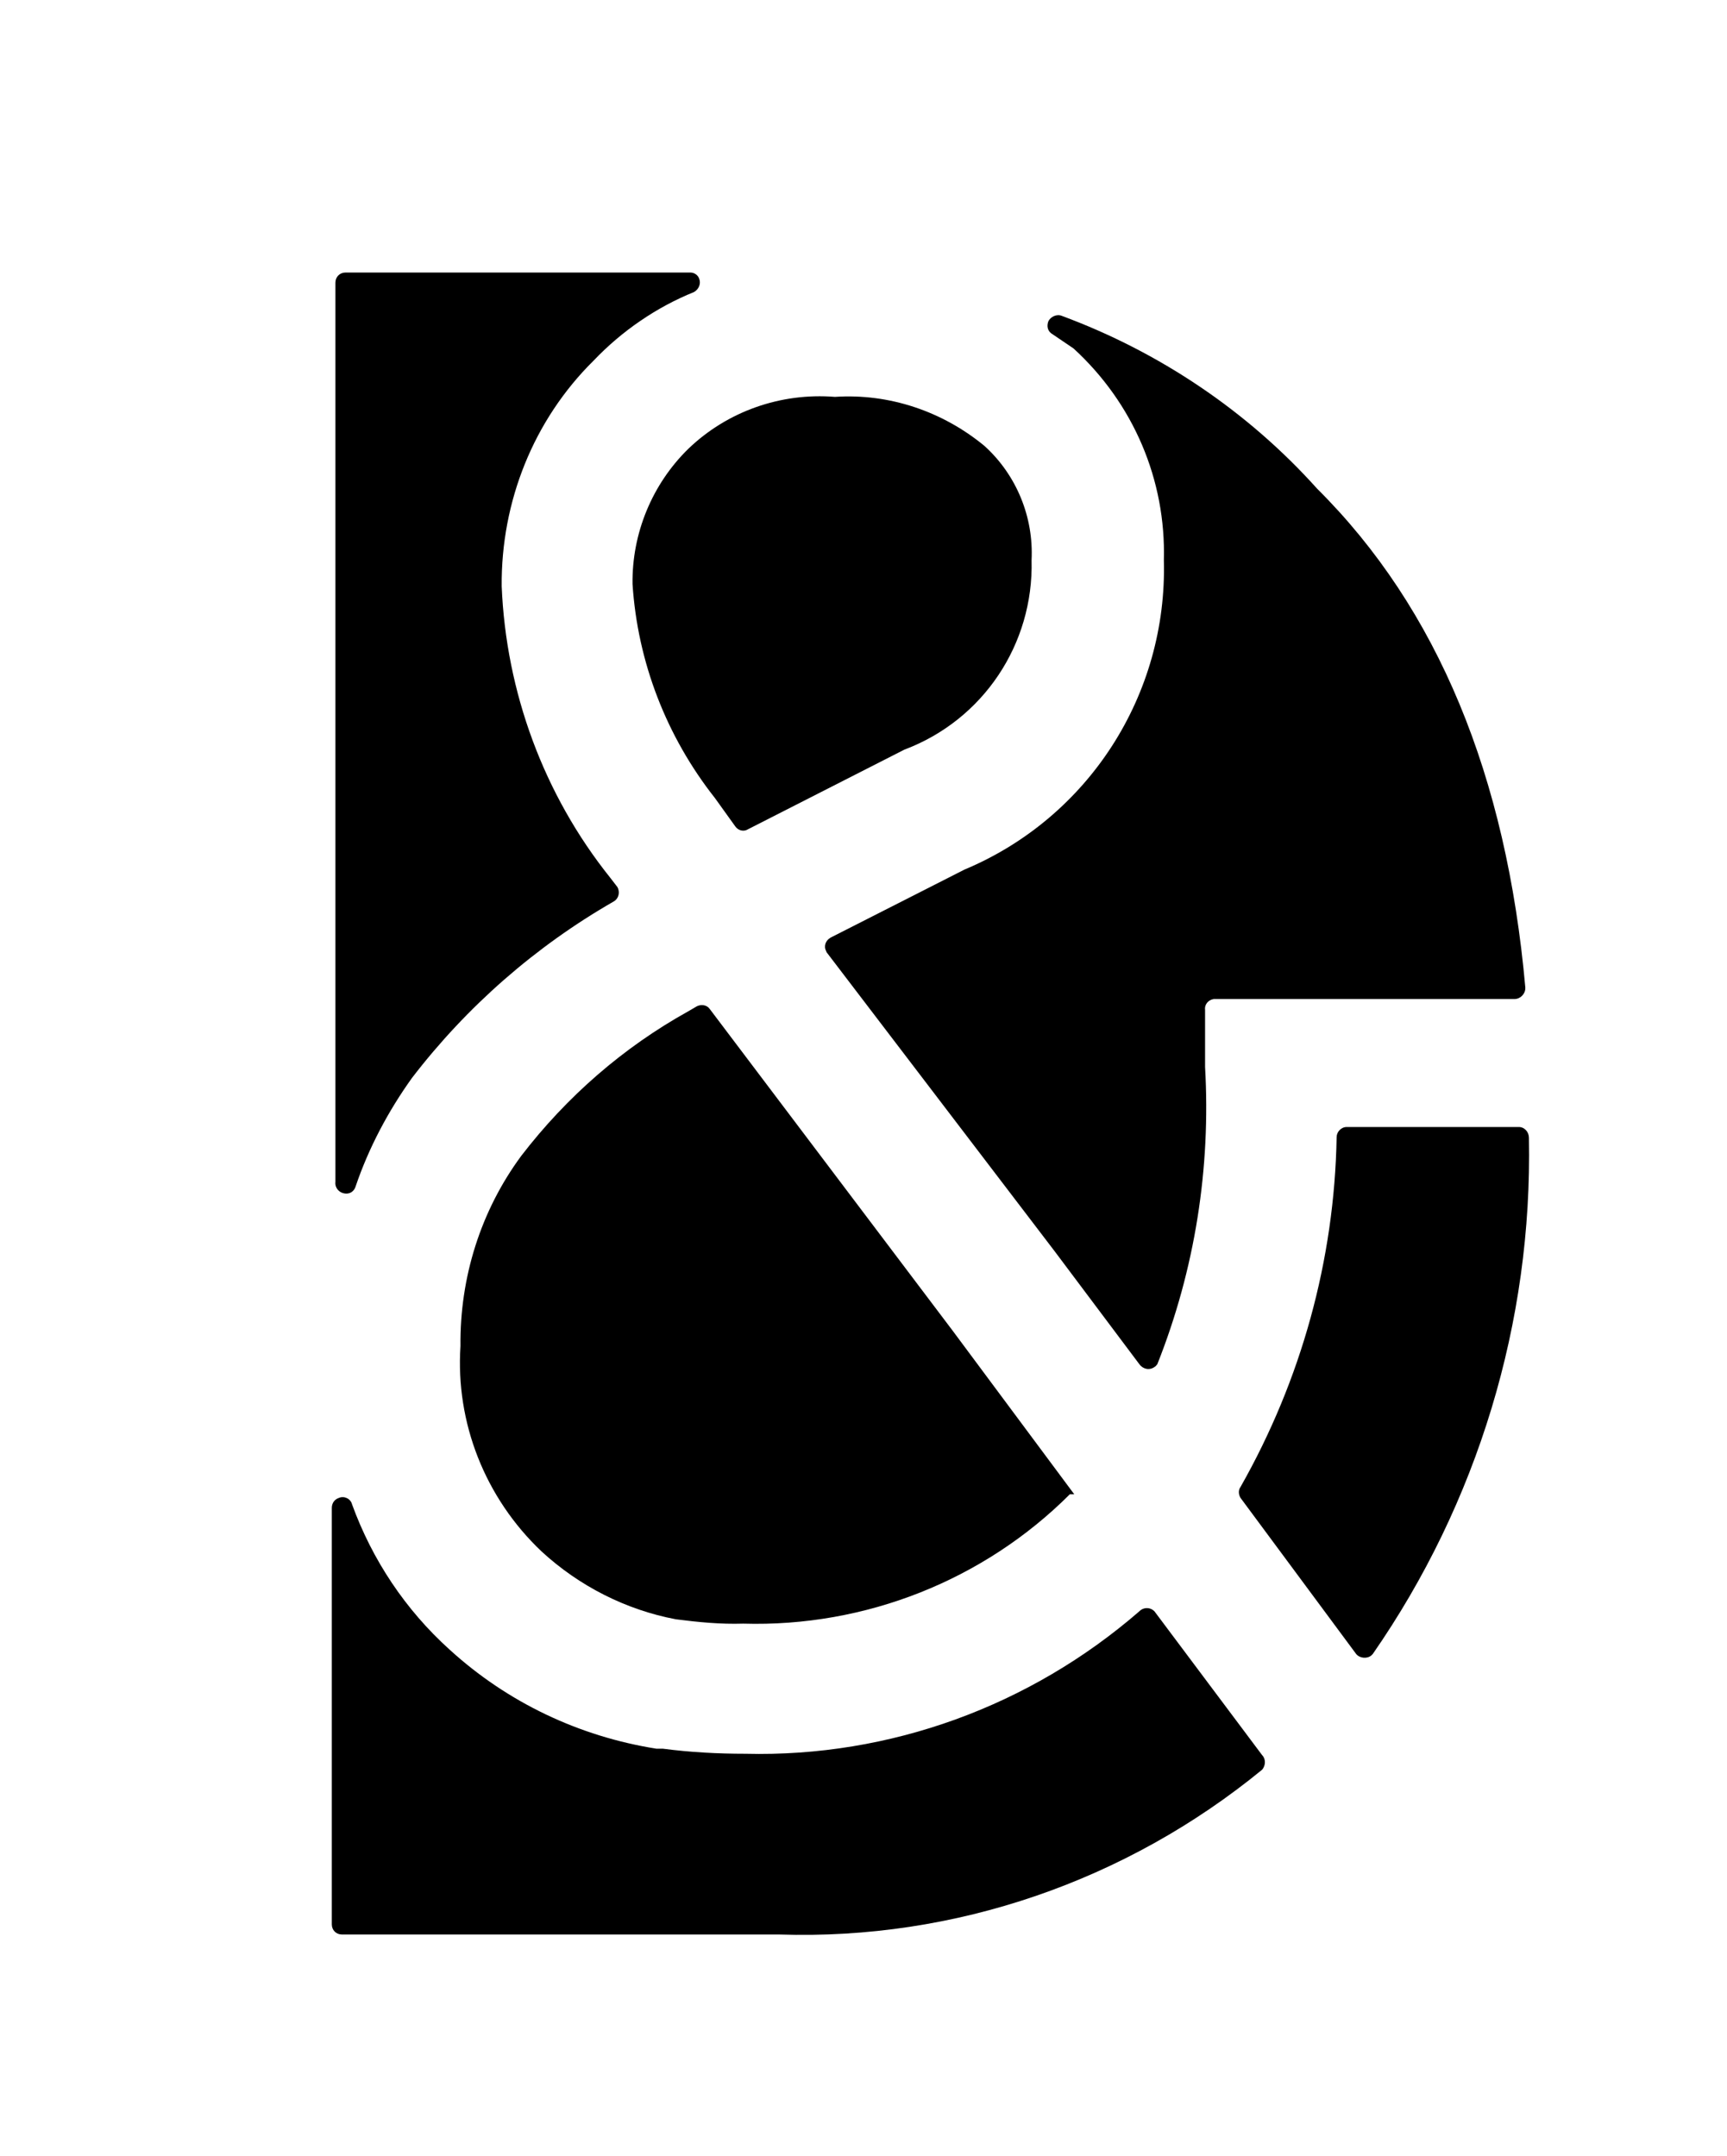
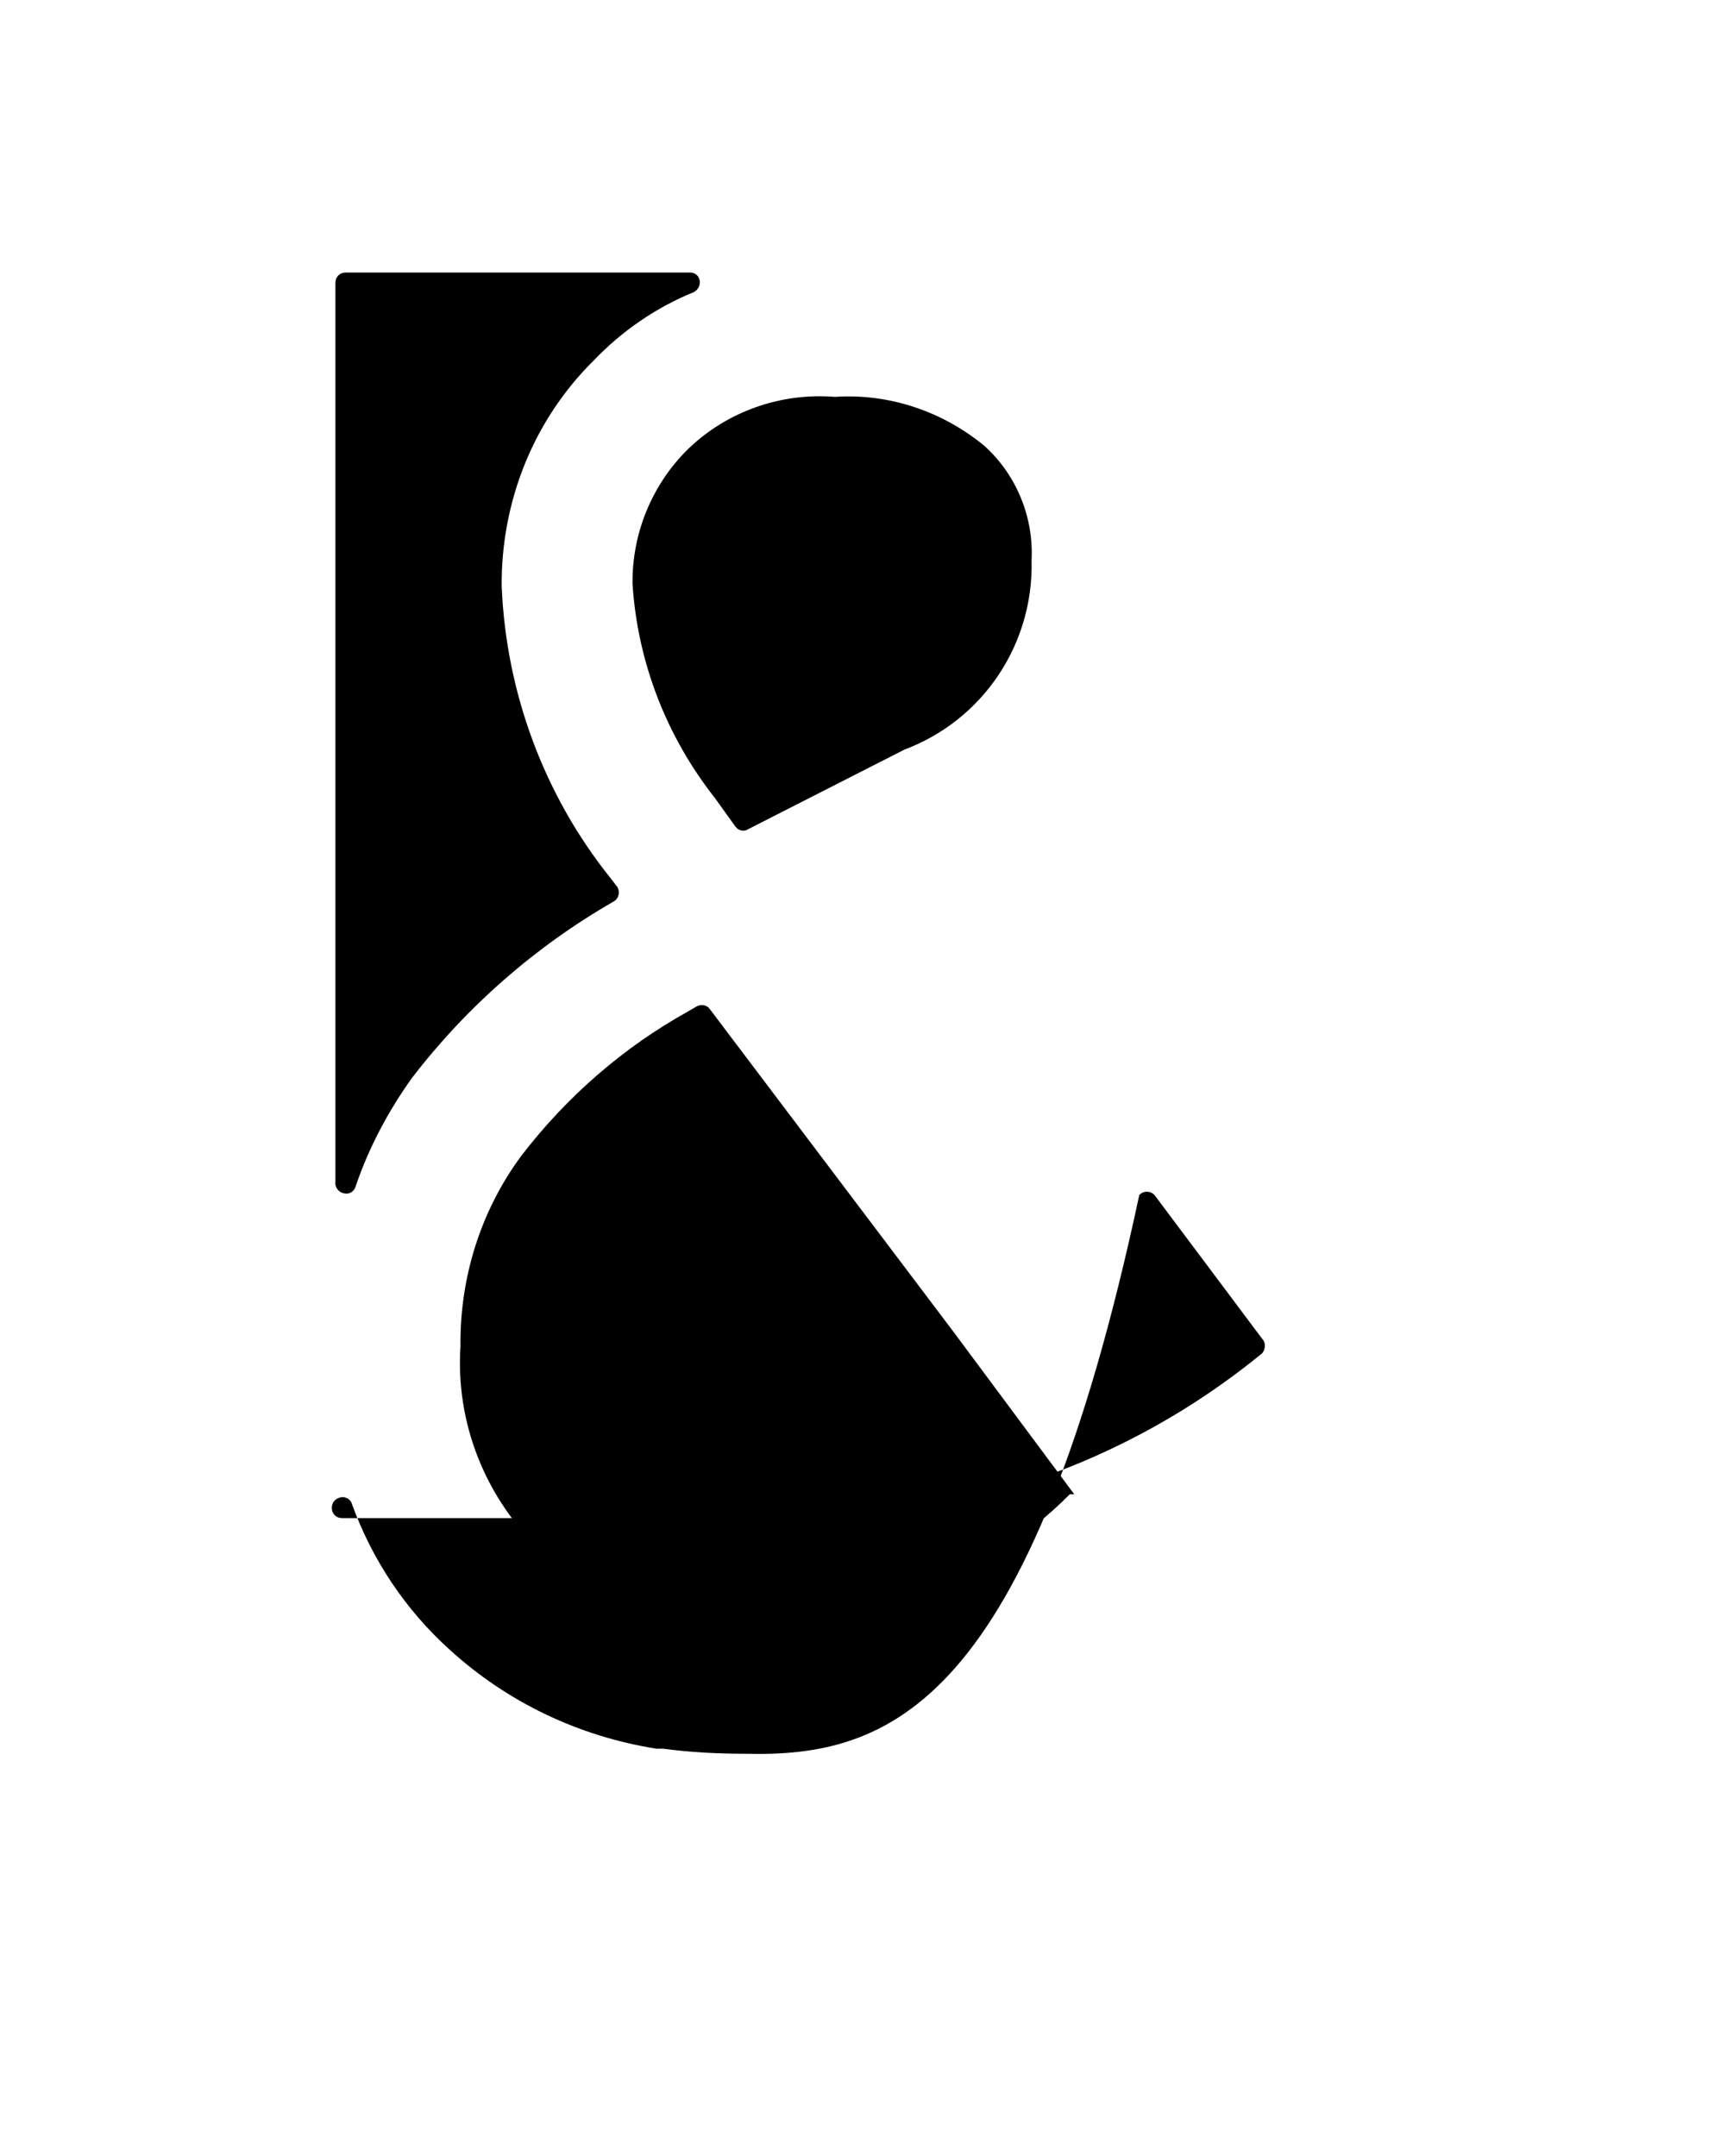
<svg xmlns="http://www.w3.org/2000/svg" version="1.1" id="Layer_1" x="0px" y="0px" viewBox="0 0 23.89 29.82" style="enable-background:new 0 0 23.89 29.82;" xml:space="preserve">
-   <path d="M16.1,7.75c0.05,1.86-1.04,3.56-2.76,4.28l-1.85,0.94c-0.07,0.04-0.1,0.12-0.06,0.19c0,0.01,0.01,0.02,0.01,0.02l3.15,4.13  l1.17,1.56c0.05,0.07,0.14,0.09,0.21,0.04c0.02-0.01,0.03-0.03,0.04-0.04c0.52-1.31,0.74-2.71,0.66-4.11v-0.79  c-0.01-0.08,0.05-0.14,0.12-0.15c0.01,0,0.02,0,0.02,0h4.14c0.08,0,0.15-0.07,0.15-0.15c0,0,0,0,0-0.01  c-0.26-2.92-1.21-5.24-2.88-6.9c-0.96-1.07-2.18-1.89-3.53-2.39c-0.07-0.03-0.16,0.01-0.19,0.08c-0.02,0.06-0.01,0.12,0.04,0.16  l0.31,0.21C15.68,5.58,16.13,6.64,16.1,7.75z" />
  <path d="M10.17,11.43c0.04,0.06,0.12,0.08,0.18,0.04l2.16-1.1c1.09-0.41,1.79-1.46,1.76-2.62c0.03-0.6-0.21-1.18-0.65-1.58  c-0.58-0.48-1.32-0.73-2.07-0.68c-0.75-0.06-1.49,0.2-2.03,0.72C9.02,6.7,8.74,7.38,8.75,8.08c0.07,1.08,0.47,2.11,1.14,2.96  L10.17,11.43z" />
  <path d="M8.49,12.47c0.07-0.04,0.09-0.13,0.05-0.2c0,0,0,0,0,0l-0.1-0.13C7.52,10.99,7,9.57,6.94,8.11  C6.93,6.94,7.38,5.81,8.21,4.99C8.6,4.58,9.08,4.25,9.6,4.04C9.67,4,9.7,3.92,9.67,3.85C9.65,3.8,9.6,3.77,9.55,3.77H4.78  c-0.08,0-0.14,0.06-0.14,0.14v12.44c-0.01,0.08,0.05,0.15,0.13,0.16c0.07,0.01,0.13-0.03,0.15-0.1c0.18-0.53,0.45-1.04,0.78-1.5  C6.46,13.92,7.41,13.09,8.49,12.47z" />
-   <path d="M10.31,24.26L10.31,24.26c-0.38,0-0.76-0.02-1.14-0.07l0,0H9.08c-1.07-0.17-2.06-0.64-2.86-1.37  c-0.61-0.55-1.07-1.24-1.35-2.01c-0.02-0.08-0.11-0.12-0.18-0.09c-0.06,0.02-0.1,0.07-0.1,0.14v5.76c0,0.08,0.06,0.14,0.14,0.14h0  h6.05c2.43,0.08,4.8-0.74,6.68-2.28c0.05-0.06,0.05-0.15,0-0.2l-1.49-1.99c-0.06-0.06-0.15-0.06-0.21,0c0,0,0,0,0,0  C14.25,23.6,12.31,24.31,10.31,24.26z" />
+   <path d="M10.31,24.26L10.31,24.26c-0.38,0-0.76-0.02-1.14-0.07l0,0H9.08c-1.07-0.17-2.06-0.64-2.86-1.37  c-0.61-0.55-1.07-1.24-1.35-2.01c-0.02-0.08-0.11-0.12-0.18-0.09c-0.06,0.02-0.1,0.07-0.1,0.14c0,0.08,0.06,0.14,0.14,0.14h0  h6.05c2.43,0.08,4.8-0.74,6.68-2.28c0.05-0.06,0.05-0.15,0-0.2l-1.49-1.99c-0.06-0.06-0.15-0.06-0.21,0c0,0,0,0,0,0  C14.25,23.6,12.31,24.31,10.31,24.26z" />
  <path d="M9.82,13.96c-0.04-0.06-0.12-0.07-0.18-0.04l-0.12,0.07c-0.9,0.5-1.68,1.18-2.31,2c-0.56,0.76-0.85,1.68-0.84,2.63  c-0.07,1.06,0.34,2.1,1.12,2.84c0.52,0.48,1.17,0.81,1.86,0.94c0.31,0.04,0.62,0.07,0.93,0.06l0,0c1.69,0.05,3.33-0.6,4.52-1.79  h0.06l-1.68-2.26L9.82,13.96z" />
-   <path d="M17.16,20.72l1.6,2.16c0.05,0.06,0.15,0.07,0.21,0.02c0.01-0.01,0.01-0.01,0.02-0.02c1.45-2.09,2.21-4.59,2.16-7.14  c0-0.08-0.06-0.15-0.14-0.15h-2.38c-0.08,0-0.14,0.07-0.14,0.14c-0.03,1.7-0.49,3.36-1.33,4.84C17.13,20.61,17.13,20.67,17.16,20.72  z" />
</svg>